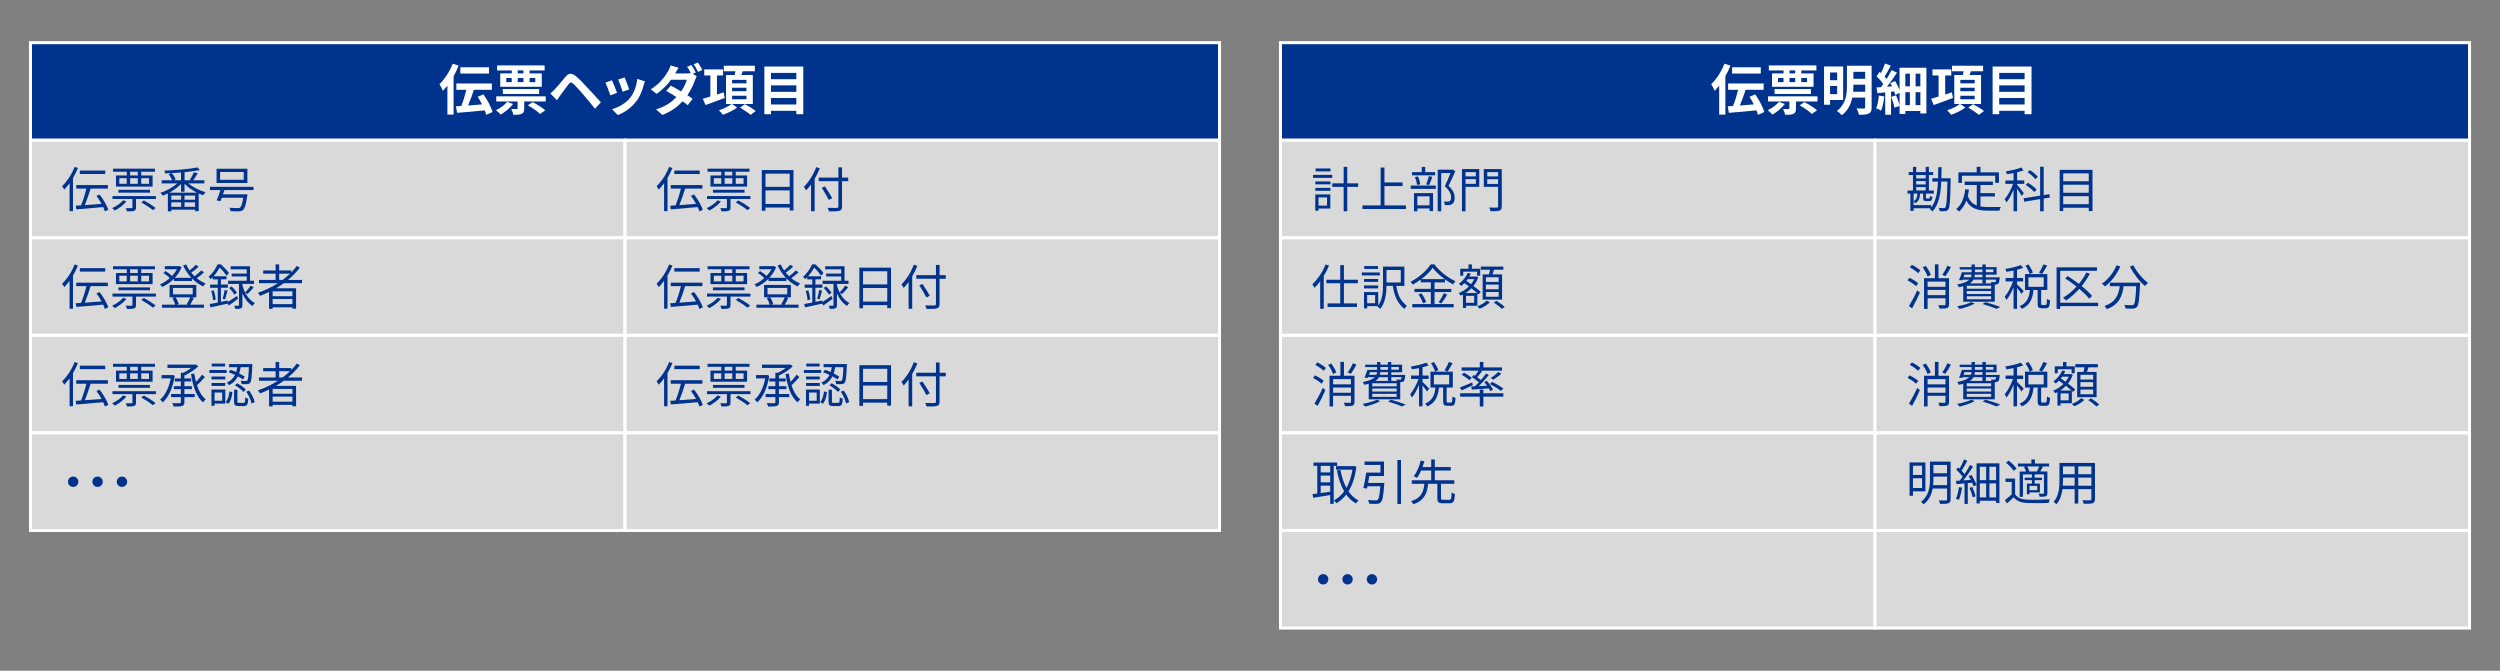
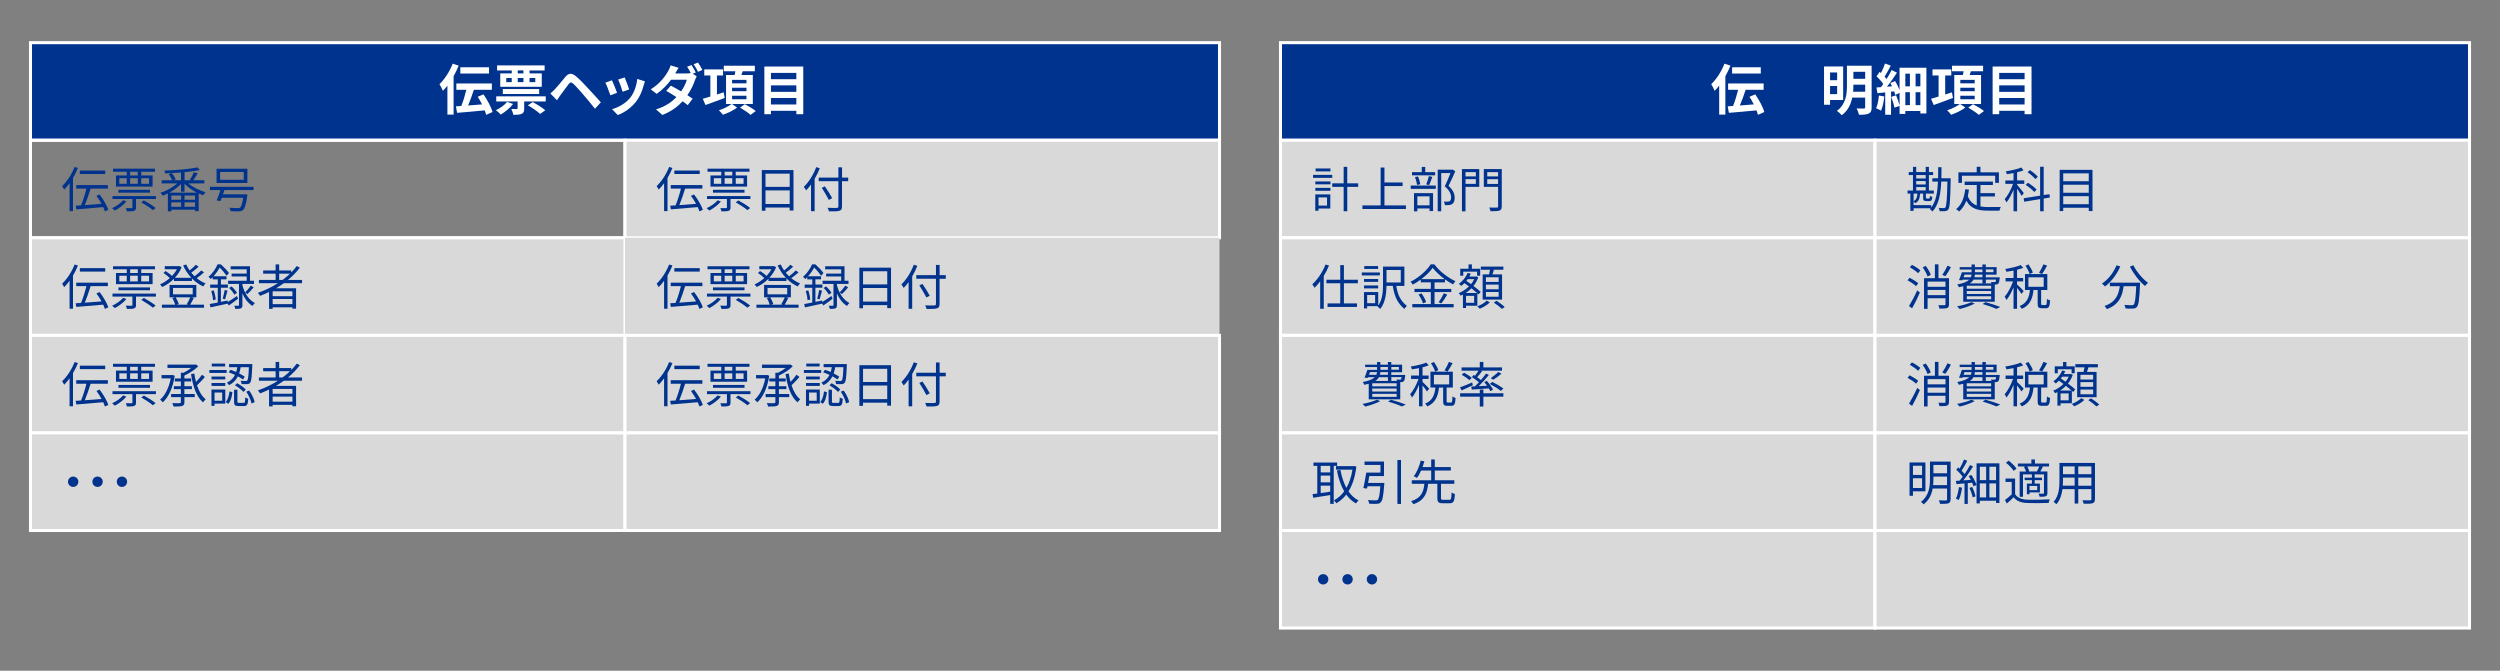
<svg xmlns="http://www.w3.org/2000/svg" id="_レイヤー_1" data-name="レイヤー 1" viewBox="0 0 820 220">
  <rect x="0" y="0" width="820" height="220" fill="#808080" stroke="none" />
  <defs>
    <style>
      .cls-1 {
        fill: #00338d;
      }

      .cls-2 {
        fill: #fff;
      }

      .cls-3 {
        fill: #d9d9d9;
      }
    </style>
  </defs>
  <g>
    <polygon class="cls-1" points="205 14 10 14 10 46 205 46 400 46 400 14 205 14" />
    <path class="cls-2" d="m400.5,46.5H9.5V13.5h391v33Zm-390-1h389V14.5H10.5v31Z" />
  </g>
  <g>
-     <rect class="cls-3" x="10" y="46" width="195" height="32" />
    <path class="cls-2" d="m205.5,78.5H9.5v-33h196v33Zm-195-1h194v-31H10.5v31Z" />
  </g>
  <g>
    <rect class="cls-3" x="205" y="46" width="195" height="32" />
    <path class="cls-2" d="m400.5,78.5h-196v-33h196v33Zm-195-1h194v-31h-194v31Z" />
  </g>
  <g>
    <rect class="cls-3" x="10" y="78" width="195" height="32" />
    <path class="cls-2" d="m205.5,110.5H9.5v-33h196v33Zm-195-1h194v-31H10.5v31Z" />
  </g>
  <g>
    <rect class="cls-3" x="205" y="78" width="195" height="32" />
-     <path class="cls-2" d="m400.5,110.5h-196v-33h196v33Zm-195-1h194v-31h-194v31Z" />
  </g>
  <g>
    <rect class="cls-3" x="10" y="110" width="195" height="32" />
    <path class="cls-2" d="m205.5,142.5H9.5v-33h196v33Zm-195-1h194v-31H10.5v31Z" />
  </g>
  <g>
    <rect class="cls-3" x="205" y="110" width="195" height="32" />
    <path class="cls-2" d="m400.5,142.5h-196v-33h196v33Zm-195-1h194v-31h-194v31Z" />
  </g>
  <g>
    <rect class="cls-3" x="10" y="142" width="195" height="32" />
    <path class="cls-2" d="m205.5,174.5H9.5v-33h196v33Zm-195-1h194v-31H10.5v31Z" />
  </g>
  <g>
    <rect class="cls-3" x="205" y="142" width="195" height="32" />
    <path class="cls-2" d="m400.5,174.5h-196v-33h196v33Zm-195-1h194v-31h-194v31Z" />
  </g>
  <g>
    <path class="cls-2" d="m150.45,21.53c-.47,1.15-1.03,2.34-1.67,3.47v12.6h-2.03v-9.5c-.49.63-.99,1.19-1.49,1.69-.2-.5-.76-1.67-1.12-2.18,1.71-1.62,3.37-4.18,4.34-6.73l1.98.65Zm9,16.13c-.09-.43-.25-.94-.47-1.46-3.22.31-6.62.63-9.05.81l-.38-2.14c.52-.04,1.12-.07,1.75-.11.63-1.53,1.24-3.56,1.66-5.31h-3.28v-2.07h11.65v2.07h-5.9c-.56,1.73-1.24,3.62-1.89,5.15,1.46-.11,3.02-.23,4.57-.36-.43-.86-.92-1.73-1.42-2.5l1.89-.79c1.24,1.8,2.54,4.16,2.97,5.8l-2.09.92Zm.95-13.54h-9.41v-2.05h9.41v2.05Z" />
    <path class="cls-2" d="m168.29,34.11c-1.03,1.33-2.65,2.66-4.05,3.47-.36-.4-1.12-1.12-1.58-1.44,1.39-.63,2.82-1.66,3.67-2.72l1.96.68Zm10.71-2.5v1.67h-7.06v2.32c0,.95-.16,1.46-.85,1.74-.67.31-1.55.32-2.72.32-.09-.59-.4-1.37-.67-1.91.72.04,1.51.04,1.76.02.23,0,.31-.05.31-.25v-2.25h-7v-1.67h16.22Zm-11.14-8.5h-4.82v-1.67h15.6v1.67h-4.95v.97h4.01v4.39h-13.62v-4.39h3.78v-.97Zm-2.94,7.72v-1.62h11.92v1.62h-11.92Zm1.13-3.89h1.8v-1.35h-1.8v1.35Zm5.64-3.84h-1.87v.97h1.87v-.97Zm-1.87,3.84h1.87v-1.35h-1.87v1.35Zm4.88,6.53c1.39.72,3.2,1.87,4.16,2.7l-1.71,1.21c-.81-.83-2.59-2.03-4.01-2.84l1.57-1.06Zm-1.01-7.88v1.35h1.89v-1.35h-1.89Z" />
    <path class="cls-2" d="m180.51,30.65c.54-.43.94-.83,1.48-1.37.81-.83,2.23-2.59,3.46-4.07,1.08-1.26,2.05-1.39,3.53-.14,1.21,1.01,2.56,2.45,3.67,3.65,1.21,1.3,3.13,3.35,4.43,4.84l-1.93,2.11c-1.15-1.49-2.79-3.42-3.85-4.66-1.12-1.31-2.63-3.01-3.29-3.56-.63-.54-.95-.54-1.46.11-.72.9-1.98,2.68-2.72,3.65l-1.15,1.67-2.16-2.23Z" />
    <path class="cls-2" d="m202.4,30.44l-2.2.83c-.31-.97-1.21-3.37-1.64-4.16l2.16-.77c.45.92,1.31,3.1,1.67,4.1Zm9.14-3.74c-.22.58-.32.95-.43,1.31-.47,1.82-1.22,3.69-2.45,5.27-1.67,2.16-3.92,3.67-6.03,4.46l-1.89-1.93c1.98-.52,4.48-1.89,5.98-3.76,1.22-1.53,2.09-3.92,2.29-6.17l2.54.81Zm-5.17,2.63l-2.16.76c-.22-.88-1.01-3.06-1.46-4l2.14-.7c.34.77,1.22,3.11,1.48,3.94Z" />
    <path class="cls-2" d="m227.22,24.21l1.31.81c-.2.36-.43.85-.59,1.3-.45,1.39-1.3,3.2-2.48,4.91.67.43,1.28.83,1.73,1.15l-1.62,2.12c-.43-.38-1.03-.81-1.67-1.28-1.62,1.75-3.73,3.37-6.64,4.48l-2.09-1.82c3.19-.97,5.22-2.5,6.7-4.03-1.21-.79-2.43-1.53-3.35-2.05l1.51-1.71c.95.49,2.18,1.17,3.38,1.89.88-1.28,1.6-2.75,1.87-3.83h-5.17c-1.26,1.67-2.93,3.4-4.73,4.64l-1.94-1.49c3.15-1.94,4.82-4.43,5.72-5.98.27-.43.65-1.28.81-1.89l2.61.81c-.43.63-.88,1.44-1.1,1.84l-.02.02h3.69c.49,0,1.01-.05,1.42-.16-.34-.67-.79-1.48-1.19-2.05l1.42-.58c.45.65,1.08,1.8,1.42,2.47l-1.01.43Zm1.71-3.71c.47.67,1.13,1.8,1.46,2.45l-1.44.61c-.36-.76-.94-1.8-1.44-2.48l1.42-.58Z" />
    <path class="cls-2" d="m237.72,32.13c-2.18.83-4.52,1.67-6.32,2.32l-.88-2.05c.68-.2,1.55-.45,2.48-.74v-6.91h-2v-1.98h6.16v1.98h-2v6.25l2.21-.72.34,1.85Zm2.38,1.98l1.66,1.17c-1.19.92-3.08,1.85-4.66,2.36-.29-.41-.86-1.06-1.3-1.46,1.46-.45,3.24-1.33,4.16-2.07h-1.82v-9.5h2.83c.09-.41.16-.85.23-1.24h-3.8v-1.8h10.19v1.8h-3.98c-.14.43-.31.85-.45,1.24h3.76v9.5h-6.82Zm.02-6.78h4.72v-1.14h-4.72v1.14Zm0,2.59h4.72v-1.15h-4.72v1.15Zm0,2.63h4.72v-1.15h-4.72v1.15Zm4.19,1.62c1.13.61,2.75,1.57,3.58,2.25l-1.69,1.26c-.74-.67-2.3-1.69-3.47-2.38l1.58-1.13Z" />
    <path class="cls-2" d="m263.47,21.82v15.64h-2.27v-1.12h-8.33v1.12h-2.16v-15.64h12.76Zm-10.6,2.09v2.07h8.33v-2.07h-8.33Zm0,4.09v2.13h8.33v-2.13h-8.33Zm8.33,6.27v-2.13h-8.33v2.13h8.33Z" />
  </g>
  <g>
    <path class="cls-1" d="m25.57,55.08c-.45,1.12-1.01,2.26-1.63,3.3v10.88h-1.12v-9.17c-.58.8-1.17,1.5-1.78,2.11-.11-.26-.46-.9-.67-1.15,1.62-1.52,3.17-3.89,4.1-6.3l1.1.34Zm8.83,14.24c-.13-.42-.32-.88-.56-1.39-3.17.29-6.5.56-8.8.74l-.22-1.2c.53-.03,1.12-.06,1.76-.11.64-1.5,1.34-3.73,1.76-5.5h-3.34v-1.15h10.38v1.15h-5.66c-.54,1.76-1.25,3.87-1.9,5.42,1.68-.11,3.6-.26,5.49-.42-.5-.9-1.09-1.82-1.68-2.62l1.02-.46c1.22,1.55,2.43,3.65,2.88,5.02l-1.12.53Zm.11-12.24h-8.32v-1.14h8.32v1.14Z" />
    <path class="cls-1" d="m41.46,66.07c-.94,1.17-2.47,2.29-3.79,2.99-.19-.21-.64-.61-.9-.78,1.34-.61,2.77-1.57,3.6-2.59l1.09.38Zm9.68-1.76v.97h-6.53v2.77c0,.62-.13.91-.61,1.09-.46.18-1.22.19-2.37.19-.05-.34-.22-.77-.38-1.07.9.03,1.65.03,1.89.02s.29-.08.29-.26v-2.74h-6.53v-.97h14.24Zm-9.57-7.99h-4.5v-.99h13.76v.99h-4.51v1.23h3.73v3.65h-12.01v-3.65h3.54v-1.23Zm-2.72,6.88v-.94h10.35v.94h-10.35Zm.29-2.91h2.43v-1.84h-2.43v1.84Zm6.05-3.97h-2.51v1.23h2.51v-1.23Zm-2.51,3.97h2.51v-1.84h-2.51v1.84Zm3.65-1.84v1.84h2.56v-1.84h-2.56Zm.85,7.28c1.3.69,2.99,1.76,3.87,2.5l-.91.69c-.81-.72-2.5-1.81-3.81-2.56l.85-.62Z" />
    <path class="cls-1" d="m61.81,60.15c1.44,1.25,3.65,2.35,5.63,2.9-.29.24-.62.69-.8,1.01-.48-.16-.98-.35-1.47-.57v5.77h-1.18v-.48h-7.79v.54h-1.14v-5.87c-.58.29-1.15.53-1.7.73-.14-.29-.48-.7-.75-.94,1.9-.59,4.08-1.78,5.52-3.09h-5.1v-1.02h3.46c-.24-.59-.69-1.38-1.14-1.97l.96-.38c-.74.05-1.46.08-2.14.1-.03-.26-.13-.67-.26-.91,3.79-.14,8.35-.53,10.85-1.06l.8.88c-1.38.29-3.14.51-5.02.69v2.66h2.19l-.46-.18c.46-.66,1.02-1.73,1.31-2.46l1.28.35c-.48.8-1.02,1.66-1.47,2.29h3.63v1.02h-5.2Zm2.77,3.04c-1.52-.77-2.99-1.79-4.05-2.91v2.61h-1.15v-2.55c-1.02,1.07-2.42,2.06-3.84,2.85h9.04Zm-5.17.94h-3.22v1.38h3.22v-1.38Zm-3.22,3.7h3.22v-1.47h-3.22v1.47Zm3.18-11.25c-.99.08-2.02.14-3.01.19.53.64,1.04,1.5,1.25,2.11l-.59.24h2.35v-2.54Zm4.61,7.55h-3.46v1.38h3.46v-1.38Zm0,3.7v-1.47h-3.46v1.47h3.46Z" />
    <path class="cls-1" d="m73.6,62.34c-.16.46-.32.95-.48,1.41h8.03s-.03.38-.06.56c-.4,2.78-.78,4.03-1.39,4.56-.37.34-.75.42-1.36.45-.53.02-1.6,0-2.72-.06-.02-.34-.16-.81-.4-1.12,1.14.1,2.29.11,2.74.11.37,0,.58-.02.77-.14.42-.34.74-1.28,1.06-3.25h-7.04c-.16.4-.3.78-.43,1.1l-1.26-.22c.38-.88.86-2.21,1.25-3.39h-3.46v-1.07h14.3v1.07h-9.54Zm7.54-2.32h-10.11v-4.67h10.11v4.67Zm-1.2-3.6h-7.74v2.55h7.74v-2.55Z" />
    <path class="cls-1" d="m25.57,87.08c-.45,1.12-1.01,2.26-1.63,3.3v10.88h-1.12v-9.17c-.58.8-1.17,1.5-1.78,2.11-.11-.26-.46-.9-.67-1.15,1.62-1.52,3.17-3.89,4.1-6.3l1.1.34Zm8.83,14.24c-.13-.42-.32-.88-.56-1.39-3.17.29-6.5.56-8.8.74l-.22-1.2c.53-.03,1.12-.06,1.76-.11.64-1.5,1.34-3.73,1.76-5.5h-3.34v-1.15h10.38v1.15h-5.66c-.54,1.76-1.25,3.87-1.9,5.42,1.68-.11,3.6-.26,5.49-.42-.5-.9-1.09-1.82-1.68-2.62l1.02-.46c1.22,1.55,2.43,3.65,2.88,5.02l-1.12.53Zm.11-12.24h-8.32v-1.14h8.32v1.14Z" />
    <path class="cls-1" d="m41.46,98.07c-.94,1.17-2.47,2.29-3.79,2.99-.19-.21-.64-.61-.9-.78,1.34-.61,2.77-1.57,3.6-2.59l1.09.38Zm9.68-1.76v.97h-6.53v2.77c0,.62-.13.91-.61,1.09-.46.18-1.22.19-2.37.19-.05-.34-.22-.77-.38-1.07.9.03,1.65.03,1.89.02s.29-.08.29-.26v-2.74h-6.53v-.97h14.24Zm-9.57-7.99h-4.5v-.99h13.76v.99h-4.51v1.23h3.73v3.65h-12.01v-3.65h3.54v-1.23Zm-2.72,6.88v-.94h10.35v.94h-10.35Zm.29-2.91h2.43v-1.84h-2.43v1.84Zm6.05-3.97h-2.51v1.23h2.51v-1.23Zm-2.51,3.97h2.51v-1.84h-2.51v1.84Zm3.65-1.84v1.84h2.56v-1.84h-2.56Zm.85,7.28c1.3.69,2.99,1.76,3.87,2.5l-.91.69c-.81-.72-2.5-1.81-3.81-2.56l.85-.62Z" />
    <path class="cls-1" d="m66.91,89.34c-.7.66-1.6,1.36-2.38,1.9.9.72,1.89,1.33,2.91,1.73-.27.24-.61.67-.78.98-1.36-.61-2.62-1.52-3.71-2.64v.85h-5.89v-.72c-1.17,1.17-2.53,2.1-3.86,2.7-.16-.24-.48-.65-.72-.86,1.09-.45,2.22-1.19,3.22-2.08-.5-.51-1.34-1.18-2.08-1.65l.66-.66c.75.45,1.63,1.09,2.13,1.63.64-.67,1.2-1.42,1.62-2.21h-3.97v-1.01h4.54l.22-.05.75.4c-.51,1.31-1.3,2.48-2.22,3.47h5.42c-1.1-1.18-2.03-2.56-2.7-4.06l1.01-.32c.3.67.67,1.34,1.12,1.97.72-.58,1.54-1.31,2.06-1.87l.9.64c-.74.69-1.65,1.41-2.42,1.95.34.42.7.82,1.09,1.18.78-.58,1.66-1.33,2.19-1.9l.9.62Zm-3.34,8.4c-.38.78-.82,1.6-1.2,2.19h4.56v1.01h-13.82v-1.01h4.35c-.16-.62-.54-1.5-.93-2.16l.9-.24h-1.81v-4.08h8.78v4.08h-1.62l.78.21Zm-6.82-1.2h6.46v-2.1h-6.46v2.1Zm.88.99c.43.69.83,1.57,1.01,2.18l-.74.22h3.86l-.51-.14c.4-.61.86-1.57,1.15-2.26h-4.77Z" />
    <path class="cls-1" d="m78.08,97.99c-1.01.78-2.1,1.58-3.04,2.22l-.35-.62c-2.02.45-4.09.88-5.66,1.23l-.24-1.1c.74-.11,1.65-.29,2.64-.48v-4.85h-2.5v-1.04h2.5v-1.7h-1.65v-.72c-.21.21-.43.42-.66.62-.18-.24-.53-.61-.74-.75,1.44-1.22,2.46-2.83,2.99-4.1h1.07c.95.85,2.11,2.05,2.66,2.86l-.78.88c-.48-.72-1.41-1.86-2.26-2.66-.48.86-1.14,1.87-2.02,2.83h4.26v1.02h-1.84v1.7h2.29v1.04h-2.29v4.64l2.21-.45.05.5c.82-.5,1.92-1.25,3.01-1.98l.35.9Zm-7.97-2.75c.34.96.59,2.19.64,3.01l-.88.22c-.03-.83-.27-2.06-.58-3.02l.82-.21Zm2.93,2.74c.22-.77.53-2.03.66-2.88l.93.24c-.26.98-.56,2.11-.8,2.85l-.78-.21Zm6.46-4.5c.51,2.08,1.71,4.66,4.1,5.91-.24.19-.61.67-.78.96-1.6-.98-2.64-2.58-3.31-4.11v3.84c0,.56-.11.88-.5,1.05-.37.18-.98.18-1.84.18-.05-.29-.19-.73-.34-1.04.61.03,1.15.02,1.33.02s.22-.05.22-.24v-6.93h-3.57v-1.04h6.1v-1.39h-4.94v-.96h4.94v-1.38h-5.26v-1.01h6.35v4.74h1.31v1.04h-3.81v.37Zm-2.64,3.15c-.32-.61-1.04-1.54-1.71-2.18l.8-.51c.69.62,1.44,1.5,1.78,2.11l-.86.58Zm3.54-.7c.59-.59,1.41-1.57,1.86-2.26l.93.58c-.62.78-1.41,1.63-2.05,2.21l-.74-.53Z" />
    <path class="cls-1" d="m93.09,92.89c-.83.59-1.7,1.15-2.58,1.67h6.61v6.69h-1.22v-.45h-6.48v.51h-1.17v-5.54c-.96.46-1.95.9-2.93,1.27-.14-.26-.53-.74-.75-.98,2.32-.82,4.56-1.87,6.58-3.17h-6.22v-1.07h5.47v-2.05h-4.08v-1.05h4.08v-2h1.17v2h3.95v.65c.67-.67,1.28-1.38,1.82-2.11l1.01.54c-1.12,1.47-2.43,2.81-3.89,4.02h4.61v1.07h-5.98Zm2.82,2.67h-6.48v1.59h6.48v-1.59Zm0,4.19v-1.67h-6.48v1.67h6.48Zm-3.22-7.94c.86-.64,1.68-1.33,2.43-2.05h-3.55v2.05h1.12Z" />
    <path class="cls-1" d="m25.57,119.08c-.45,1.12-1.01,2.26-1.63,3.3v10.88h-1.12v-9.17c-.58.8-1.17,1.5-1.78,2.11-.11-.26-.46-.9-.67-1.15,1.62-1.52,3.17-3.89,4.1-6.3l1.1.34Zm8.83,14.24c-.13-.42-.32-.88-.56-1.39-3.17.29-6.5.56-8.8.74l-.22-1.2c.53-.03,1.12-.06,1.76-.11.64-1.5,1.34-3.73,1.76-5.5h-3.34v-1.15h10.38v1.15h-5.66c-.54,1.76-1.25,3.87-1.9,5.42,1.68-.11,3.6-.26,5.49-.42-.5-.9-1.09-1.82-1.68-2.62l1.02-.46c1.22,1.55,2.43,3.65,2.88,5.02l-1.12.53Zm.11-12.24h-8.32v-1.14h8.32v1.14Z" />
    <path class="cls-1" d="m41.46,130.07c-.94,1.17-2.47,2.29-3.79,2.99-.19-.21-.64-.61-.9-.78,1.34-.61,2.77-1.57,3.6-2.59l1.09.38Zm9.68-1.76v.97h-6.53v2.77c0,.62-.13.91-.61,1.09-.46.18-1.22.19-2.37.19-.05-.34-.22-.77-.38-1.07.9.03,1.65.03,1.89.02s.29-.08.29-.26v-2.74h-6.53v-.97h14.24Zm-9.57-7.99h-4.5v-.99h13.76v.99h-4.51v1.23h3.73v3.65h-12.01v-3.65h3.54v-1.23Zm-2.72,6.88v-.94h10.35v.94h-10.35Zm.29-2.91h2.43v-1.84h-2.43v1.84Zm6.05-3.97h-2.51v1.23h2.51v-1.23Zm-2.51,3.97h2.51v-1.84h-2.51v1.84Zm3.65-1.84v1.84h2.56v-1.84h-2.56Zm.85,7.28c1.3.69,2.99,1.76,3.87,2.5l-.91.69c-.81-.72-2.5-1.81-3.81-2.56l.85-.62Z" />
    <path class="cls-1" d="m57.31,123.26c-.61,4-2.08,7.07-3.92,8.7-.18-.26-.62-.69-.88-.86,1.62-1.39,2.9-3.89,3.49-6.99h-3.01v-1.09h3.38l.21-.05.74.29Zm3.18,5.98h3.38v1.01h-3.38v1.63c0,.74-.18,1.07-.72,1.26-.53.19-1.46.21-2.83.21-.06-.32-.27-.81-.45-1.13,1.1.05,2.14.03,2.43.02.3-.02.4-.1.4-.37v-1.62h-3.2v-1.01h3.2v-1.6h-2.3v-.97h2.3v-1.55h-1.98v-.99h1.98v-1.87h.88c.88-.43,1.79-1.01,2.51-1.57h-7.78v-1.09h9.02l.27-.06.82.59c-1.17,1.17-2.91,2.32-4.56,3.05v.95h2.22v.99h-2.22v1.55h2.46v.97h-2.46v1.6Zm6.72-5.58c-.77.9-1.76,1.94-2.59,2.72.66,1.97,1.58,3.61,2.86,4.59-.27.22-.69.67-.88,1.01-2.19-1.84-3.33-5.26-3.94-9.28l1.07-.18c.14.94.32,1.87.56,2.75.72-.75,1.49-1.66,1.97-2.37l.94.75Z" />
    <path class="cls-1" d="m74.34,122.33h-5.66v-.97h5.66v.97Zm-.43,10.06h-3.54v.74h-1.01v-5.36h4.54v4.62Zm-.02-7.94h-4.51v-.94h4.51v.94Zm-4.51,1.17h4.51v.96h-4.51v-.96Zm4.46-5.41h-4.38v-.96h4.38v.96Zm-3.47,8.53v2.69h2.51v-2.69h-2.51Zm3.65,3.14c.75-.8,1.1-2.19,1.26-3.5l.96.24c-.16,1.41-.51,2.95-1.36,3.82l-.86-.56Zm5.66-7.42c-.42-.3-1.01-.67-1.65-1.02-.59,1.17-1.49,2.19-2.91,2.9-.14-.24-.46-.64-.7-.83,1.33-.61,2.13-1.52,2.66-2.54-.7-.34-1.42-.64-2.08-.86l.59-.83c.59.19,1.23.46,1.87.73.16-.51.29-1.06.37-1.58h-2.69v-1.02h7.63s0,.35-.02.5c-.14,3.76-.3,5.15-.7,5.62-.24.32-.51.43-.94.46-.38.03-1.12.03-1.87-.02-.02-.34-.13-.77-.3-1.07.72.06,1.39.06,1.65.06.27.02.42-.02.51-.16.27-.29.42-1.41.54-4.37h-2.7c-.11.7-.27,1.39-.5,2.06.72.37,1.38.74,1.84,1.06l-.59.93Zm.22,7.68c.42,0,.5-.22.54-1.82.22.21.67.37.99.46-.11,1.92-.4,2.4-1.41,2.4h-1.78c-1.18,0-1.47-.32-1.47-1.5v-3.84h1.1v3.84c0,.4.06.46.53.46h1.49Zm-2.14-6.45c1.02.54,2.27,1.41,2.85,2.08l-.74.78c-.58-.66-1.78-1.58-2.8-2.16l.69-.7Zm3.97,2.4c.86,1.17,1.58,2.72,1.81,3.81l-1.04.43c-.21-1.07-.91-2.67-1.73-3.86l.96-.38Z" />
    <path class="cls-1" d="m93.09,124.89c-.83.59-1.7,1.15-2.58,1.67h6.61v6.69h-1.22v-.45h-6.48v.51h-1.17v-5.54c-.96.46-1.95.9-2.93,1.27-.14-.26-.53-.74-.75-.98,2.32-.82,4.56-1.87,6.58-3.17h-6.22v-1.07h5.47v-2.05h-4.08v-1.05h4.08v-2h1.17v2h3.95v.65c.67-.67,1.28-1.38,1.82-2.11l1.01.54c-1.12,1.47-2.43,2.81-3.89,4.02h4.61v1.07h-5.98Zm2.82,2.67h-6.48v1.59h6.48v-1.59Zm0,4.19v-1.67h-6.48v1.67h6.48Zm-3.22-7.94c.86-.64,1.68-1.33,2.43-2.05h-3.55v2.05h1.12Z" />
    <path class="cls-1" d="m24,156.31c.94,0,1.7.75,1.7,1.7s-.75,1.7-1.7,1.7-1.7-.75-1.7-1.7.75-1.7,1.7-1.7Z" />
    <path class="cls-1" d="m32,156.31c.94,0,1.7.75,1.7,1.7s-.75,1.7-1.7,1.7-1.7-.75-1.7-1.7.75-1.7,1.7-1.7Z" />
    <path class="cls-1" d="m40,156.31c.94,0,1.7.75,1.7,1.7s-.75,1.7-1.7,1.7-1.7-.75-1.7-1.7.75-1.7,1.7-1.7Z" />
  </g>
  <g>
    <path class="cls-1" d="m220.57,55.08c-.45,1.12-1.01,2.26-1.63,3.3v10.88h-1.12v-9.17c-.58.8-1.17,1.5-1.78,2.11-.11-.26-.46-.9-.67-1.15,1.62-1.52,3.17-3.89,4.1-6.3l1.1.34Zm8.83,14.24c-.13-.42-.32-.88-.56-1.39-3.17.29-6.5.56-8.8.74l-.22-1.2c.53-.03,1.12-.06,1.76-.11.64-1.5,1.34-3.73,1.76-5.5h-3.34v-1.15h10.38v1.15h-5.66c-.54,1.76-1.25,3.87-1.9,5.42,1.68-.11,3.6-.26,5.49-.42-.5-.9-1.09-1.82-1.68-2.62l1.02-.46c1.22,1.55,2.43,3.65,2.88,5.02l-1.12.53Zm.11-12.24h-8.32v-1.14h8.32v1.14Z" />
    <path class="cls-1" d="m236.46,66.07c-.94,1.17-2.47,2.29-3.79,2.99-.19-.21-.64-.61-.9-.78,1.34-.61,2.77-1.57,3.6-2.59l1.09.38Zm9.68-1.76v.97h-6.53v2.77c0,.62-.13.91-.61,1.09-.46.18-1.22.19-2.37.19-.05-.34-.22-.77-.38-1.07.9.03,1.65.03,1.89.02s.29-.08.29-.26v-2.74h-6.53v-.97h14.24Zm-9.57-7.99h-4.5v-.99h13.76v.99h-4.51v1.23h3.73v3.65h-12.01v-3.65h3.54v-1.23Zm-2.72,6.88v-.94h10.35v.94h-10.35Zm.29-2.91h2.43v-1.84h-2.43v1.84Zm6.05-3.97h-2.51v1.23h2.51v-1.23Zm-2.51,3.97h2.51v-1.84h-2.51v1.84Zm3.65-1.84v1.84h2.56v-1.84h-2.56Zm.85,7.28c1.3.69,2.99,1.76,3.87,2.5l-.91.69c-.81-.72-2.5-1.81-3.81-2.56l.85-.62Z" />
    <path class="cls-1" d="m260.26,55.8v13.26h-1.25v-.98h-7.94v1.04h-1.2v-13.33h10.38Zm-9.18,1.17v4.32h7.94v-4.32h-7.94Zm7.94,9.95v-4.46h-7.94v4.46h7.94Z" />
    <path class="cls-1" d="m268.9,55.18c-.48,1.2-1.04,2.38-1.7,3.49v10.61h-1.18v-8.77c-.51.72-1.07,1.38-1.62,1.94-.14-.27-.51-.9-.74-1.17,1.63-1.55,3.15-3.98,4.06-6.46l1.17.37Zm9.3,4.26h-2.02v8.26c0,.9-.26,1.26-.85,1.44-.62.19-1.7.21-3.42.19-.06-.3-.29-.85-.46-1.17,1.34.05,2.66.05,3.04.03.35-.03.5-.13.5-.5v-8.26h-6.45v-1.18h6.45v-3.36h1.2v3.36h2.02v1.18Zm-6.34,6.14c-.48-.99-1.5-2.7-2.32-3.98l1.02-.48c.83,1.23,1.89,2.9,2.4,3.87l-1.1.59Z" />
    <path class="cls-1" d="m220.57,87.08c-.45,1.12-1.01,2.26-1.63,3.3v10.88h-1.12v-9.17c-.58.8-1.17,1.5-1.78,2.11-.11-.26-.46-.9-.67-1.15,1.62-1.52,3.17-3.89,4.1-6.3l1.1.34Zm8.83,14.24c-.13-.42-.32-.88-.56-1.39-3.17.29-6.5.56-8.8.74l-.22-1.2c.53-.03,1.12-.06,1.76-.11.64-1.5,1.34-3.73,1.76-5.5h-3.34v-1.15h10.38v1.15h-5.66c-.54,1.76-1.25,3.87-1.9,5.42,1.68-.11,3.6-.26,5.49-.42-.5-.9-1.09-1.82-1.68-2.62l1.02-.46c1.22,1.55,2.43,3.65,2.88,5.02l-1.12.53Zm.11-12.24h-8.32v-1.14h8.32v1.14Z" />
    <path class="cls-1" d="m236.46,98.07c-.94,1.17-2.47,2.29-3.79,2.99-.19-.21-.64-.61-.9-.78,1.34-.61,2.77-1.57,3.6-2.59l1.09.38Zm9.68-1.76v.97h-6.53v2.77c0,.62-.13.91-.61,1.09-.46.18-1.22.19-2.37.19-.05-.34-.22-.77-.38-1.07.9.03,1.65.03,1.89.02s.29-.08.29-.26v-2.74h-6.53v-.97h14.24Zm-9.57-7.99h-4.5v-.99h13.76v.99h-4.51v1.23h3.73v3.65h-12.01v-3.65h3.54v-1.23Zm-2.72,6.88v-.94h10.35v.94h-10.35Zm.29-2.91h2.43v-1.84h-2.43v1.84Zm6.05-3.97h-2.51v1.23h2.51v-1.23Zm-2.51,3.97h2.51v-1.84h-2.51v1.84Zm3.65-1.84v1.84h2.56v-1.84h-2.56Zm.85,7.28c1.3.69,2.99,1.76,3.87,2.5l-.91.69c-.81-.72-2.5-1.81-3.81-2.56l.85-.62Z" />
    <path class="cls-1" d="m261.91,89.34c-.7.66-1.6,1.36-2.38,1.9.9.72,1.89,1.33,2.91,1.73-.27.24-.61.67-.78.98-1.36-.61-2.62-1.52-3.71-2.64v.85h-5.89v-.72c-1.17,1.17-2.53,2.1-3.86,2.7-.16-.24-.48-.65-.72-.86,1.09-.45,2.22-1.19,3.22-2.08-.5-.51-1.34-1.18-2.08-1.65l.66-.66c.75.45,1.63,1.09,2.13,1.63.64-.67,1.2-1.42,1.62-2.21h-3.97v-1.01h4.54l.22-.05.75.4c-.51,1.31-1.3,2.48-2.22,3.47h5.42c-1.1-1.18-2.03-2.56-2.7-4.06l1.01-.32c.3.67.67,1.34,1.12,1.97.72-.58,1.54-1.31,2.06-1.87l.9.64c-.74.69-1.65,1.41-2.42,1.95.34.42.7.82,1.09,1.18.78-.58,1.66-1.33,2.19-1.9l.9.62Zm-3.34,8.4c-.38.78-.82,1.6-1.2,2.19h4.56v1.01h-13.82v-1.01h4.35c-.16-.62-.54-1.5-.93-2.16l.9-.24h-1.81v-4.08h8.78v4.08h-1.62l.78.21Zm-6.82-1.2h6.46v-2.1h-6.46v2.1Zm.88.99c.43.69.83,1.57,1.01,2.18l-.74.22h3.86l-.51-.14c.4-.61.86-1.57,1.15-2.26h-4.77Z" />
    <path class="cls-1" d="m273.08,97.99c-1.01.78-2.1,1.58-3.04,2.22l-.35-.62c-2.02.45-4.09.88-5.66,1.23l-.24-1.1c.74-.11,1.65-.29,2.64-.48v-4.85h-2.5v-1.04h2.5v-1.7h-1.65v-.72c-.21.21-.43.42-.66.62-.18-.24-.53-.61-.74-.75,1.44-1.22,2.46-2.83,2.99-4.1h1.07c.95.85,2.11,2.05,2.66,2.86l-.78.88c-.48-.72-1.41-1.86-2.26-2.66-.48.86-1.14,1.87-2.02,2.83h4.26v1.02h-1.84v1.7h2.29v1.04h-2.29v4.64l2.21-.45.05.5c.82-.5,1.92-1.25,3.01-1.98l.35.9Zm-7.97-2.75c.34.96.59,2.19.64,3.01l-.88.22c-.03-.83-.27-2.06-.58-3.02l.82-.21Zm2.93,2.74c.22-.77.53-2.03.66-2.88l.93.24c-.26.98-.56,2.11-.8,2.85l-.78-.21Zm6.46-4.5c.51,2.08,1.71,4.66,4.1,5.91-.24.19-.61.67-.78.96-1.6-.98-2.64-2.58-3.31-4.11v3.84c0,.56-.11.88-.5,1.05-.37.18-.98.18-1.84.18-.05-.29-.19-.73-.34-1.04.61.03,1.15.02,1.33.02s.22-.05.22-.24v-6.93h-3.57v-1.04h6.1v-1.39h-4.94v-.96h4.94v-1.38h-5.26v-1.01h6.35v4.74h1.31v1.04h-3.81v.37Zm-2.64,3.15c-.32-.61-1.04-1.54-1.71-2.18l.8-.51c.69.62,1.44,1.5,1.78,2.11l-.86.58Zm3.54-.7c.59-.59,1.41-1.57,1.86-2.26l.93.58c-.62.78-1.41,1.63-2.05,2.21l-.74-.53Z" />
    <path class="cls-1" d="m292.26,87.8v13.26h-1.25v-.98h-7.94v1.04h-1.2v-13.33h10.38Zm-9.18,1.17v4.32h7.94v-4.32h-7.94Zm7.94,9.95v-4.46h-7.94v4.46h7.94Z" />
    <path class="cls-1" d="m300.9,87.18c-.48,1.2-1.04,2.38-1.7,3.49v10.61h-1.18v-8.77c-.51.72-1.07,1.38-1.62,1.94-.14-.27-.51-.9-.74-1.17,1.63-1.55,3.15-3.98,4.06-6.46l1.17.37Zm9.3,4.26h-2.02v8.26c0,.9-.26,1.26-.85,1.44-.62.19-1.7.21-3.42.19-.06-.3-.29-.85-.46-1.17,1.34.05,2.66.05,3.04.03.35-.03.5-.13.5-.5v-8.26h-6.45v-1.18h6.45v-3.36h1.2v3.36h2.02v1.18Zm-6.34,6.14c-.48-.99-1.5-2.7-2.32-3.98l1.02-.48c.83,1.23,1.89,2.9,2.4,3.87l-1.1.59Z" />
    <path class="cls-1" d="m220.57,119.08c-.45,1.12-1.01,2.26-1.63,3.3v10.88h-1.12v-9.17c-.58.8-1.17,1.5-1.78,2.11-.11-.26-.46-.9-.67-1.15,1.62-1.52,3.17-3.89,4.1-6.3l1.1.34Zm8.83,14.24c-.13-.42-.32-.88-.56-1.39-3.17.29-6.5.56-8.8.74l-.22-1.2c.53-.03,1.12-.06,1.76-.11.64-1.5,1.34-3.73,1.76-5.5h-3.34v-1.15h10.38v1.15h-5.66c-.54,1.76-1.25,3.87-1.9,5.42,1.68-.11,3.6-.26,5.49-.42-.5-.9-1.09-1.82-1.68-2.62l1.02-.46c1.22,1.55,2.43,3.65,2.88,5.02l-1.12.53Zm.11-12.24h-8.32v-1.14h8.32v1.14Z" />
    <path class="cls-1" d="m236.46,130.07c-.94,1.17-2.47,2.29-3.79,2.99-.19-.21-.64-.61-.9-.78,1.34-.61,2.77-1.57,3.6-2.59l1.09.38Zm9.68-1.76v.97h-6.53v2.77c0,.62-.13.91-.61,1.09-.46.18-1.22.19-2.37.19-.05-.34-.22-.77-.38-1.07.9.03,1.65.03,1.89.02s.29-.08.29-.26v-2.74h-6.53v-.97h14.24Zm-9.57-7.99h-4.5v-.99h13.76v.99h-4.51v1.23h3.73v3.65h-12.01v-3.65h3.54v-1.23Zm-2.72,6.88v-.94h10.35v.94h-10.35Zm.29-2.91h2.43v-1.84h-2.43v1.84Zm6.05-3.97h-2.51v1.23h2.51v-1.23Zm-2.51,3.97h2.51v-1.84h-2.51v1.84Zm3.65-1.84v1.84h2.56v-1.84h-2.56Zm.85,7.28c1.3.69,2.99,1.76,3.87,2.5l-.91.69c-.81-.72-2.5-1.81-3.81-2.56l.85-.62Z" />
    <path class="cls-1" d="m252.31,123.26c-.61,4-2.08,7.07-3.92,8.7-.18-.26-.62-.69-.88-.86,1.62-1.39,2.9-3.89,3.49-6.99h-3.01v-1.09h3.38l.21-.05.74.29Zm3.18,5.98h3.38v1.01h-3.38v1.63c0,.74-.18,1.07-.72,1.26-.53.19-1.46.21-2.83.21-.06-.32-.27-.81-.45-1.13,1.1.05,2.14.03,2.43.02.3-.02.4-.1.4-.37v-1.62h-3.2v-1.01h3.2v-1.6h-2.3v-.97h2.3v-1.55h-1.98v-.99h1.98v-1.87h.88c.88-.43,1.79-1.01,2.51-1.57h-7.78v-1.09h9.02l.27-.06.82.59c-1.17,1.17-2.91,2.32-4.56,3.05v.95h2.22v.99h-2.22v1.55h2.46v.97h-2.46v1.6Zm6.72-5.58c-.77.9-1.76,1.94-2.59,2.72.66,1.97,1.58,3.61,2.86,4.59-.27.22-.69.67-.88,1.01-2.19-1.84-3.33-5.26-3.94-9.28l1.07-.18c.14.94.32,1.87.56,2.75.72-.75,1.49-1.66,1.97-2.37l.94.75Z" />
    <path class="cls-1" d="m269.34,122.33h-5.66v-.97h5.66v.97Zm-.43,10.06h-3.54v.74h-1.01v-5.36h4.54v4.62Zm-.02-7.94h-4.51v-.94h4.51v.94Zm-4.51,1.17h4.51v.96h-4.51v-.96Zm4.46-5.41h-4.38v-.96h4.38v.96Zm-3.47,8.53v2.69h2.51v-2.69h-2.51Zm3.65,3.14c.75-.8,1.1-2.19,1.26-3.5l.96.24c-.16,1.41-.51,2.95-1.36,3.82l-.86-.56Zm5.66-7.42c-.42-.3-1.01-.67-1.65-1.02-.59,1.17-1.49,2.19-2.91,2.9-.14-.24-.46-.64-.7-.83,1.33-.61,2.13-1.52,2.66-2.54-.7-.34-1.42-.64-2.08-.86l.59-.83c.59.19,1.23.46,1.87.73.16-.51.29-1.06.37-1.58h-2.69v-1.02h7.63s0,.35-.02.5c-.14,3.76-.3,5.15-.7,5.62-.24.32-.51.43-.94.46-.38.03-1.12.03-1.87-.02-.02-.34-.13-.77-.3-1.07.72.06,1.39.06,1.65.06.27.02.42-.02.51-.16.27-.29.42-1.41.54-4.37h-2.7c-.11.7-.27,1.39-.5,2.06.72.37,1.38.74,1.84,1.06l-.59.93Zm.22,7.68c.42,0,.5-.22.54-1.82.22.21.67.37.99.46-.11,1.92-.4,2.4-1.41,2.4h-1.78c-1.18,0-1.47-.32-1.47-1.5v-3.84h1.1v3.84c0,.4.06.46.53.46h1.49Zm-2.14-6.45c1.02.54,2.27,1.41,2.85,2.08l-.74.78c-.58-.66-1.78-1.58-2.8-2.16l.69-.7Zm3.97,2.4c.86,1.17,1.58,2.72,1.81,3.81l-1.04.43c-.21-1.07-.91-2.67-1.73-3.86l.96-.38Z" />
    <path class="cls-1" d="m292.26,119.8v13.26h-1.25v-.98h-7.94v1.04h-1.2v-13.33h10.38Zm-9.18,1.17v4.32h7.94v-4.32h-7.94Zm7.94,9.95v-4.46h-7.94v4.46h7.94Z" />
    <path class="cls-1" d="m300.9,119.18c-.48,1.2-1.04,2.38-1.7,3.49v10.61h-1.18v-8.77c-.51.72-1.07,1.38-1.62,1.94-.14-.27-.51-.9-.74-1.17,1.63-1.55,3.15-3.98,4.06-6.46l1.17.37Zm9.3,4.26h-2.02v8.26c0,.9-.26,1.26-.85,1.44-.62.19-1.7.21-3.42.19-.06-.3-.29-.85-.46-1.17,1.34.05,2.66.05,3.04.03.35-.03.5-.13.5-.5v-8.26h-6.45v-1.18h6.45v-3.36h1.2v3.36h2.02v1.18Zm-6.34,6.14c-.48-.99-1.5-2.7-2.32-3.98l1.02-.48c.83,1.23,1.89,2.9,2.4,3.87l-1.1.59Z" />
  </g>
  <g>
    <polygon class="cls-1" points="615 14 420 14 420 46 615 46 810 46 810 14 615 14" />
    <path class="cls-2" d="m810.5,46.5h-391V13.5h391v33Zm-390-1h389V14.5h-389v31Z" />
  </g>
  <g>
    <rect class="cls-3" x="420" y="46" width="195" height="32" />
    <path class="cls-2" d="m615.5,78.5h-196v-33h196v33Zm-195-1h194v-31h-194v31Z" />
  </g>
  <g>
    <rect class="cls-3" x="615" y="46" width="195" height="32" />
    <path class="cls-2" d="m810.5,78.5h-196v-33h196v33Zm-195-1h194v-31h-194v31Z" />
  </g>
  <g>
    <rect class="cls-3" x="420" y="78" width="195" height="32" />
    <path class="cls-2" d="m615.5,110.5h-196v-33h196v33Zm-195-1h194v-31h-194v31Z" />
  </g>
  <g>
    <rect class="cls-3" x="615" y="78" width="195" height="32" />
    <path class="cls-2" d="m810.5,110.5h-196v-33h196v33Zm-195-1h194v-31h-194v31Z" />
  </g>
  <g>
    <rect class="cls-3" x="420" y="110" width="195" height="32" />
    <path class="cls-2" d="m615.5,142.5h-196v-33h196v33Zm-195-1h194v-31h-194v31Z" />
  </g>
  <g>
    <rect class="cls-3" x="615" y="110" width="195" height="32" />
    <path class="cls-2" d="m810.5,142.5h-196v-33h196v33Zm-195-1h194v-31h-194v31Z" />
  </g>
  <g>
    <rect class="cls-3" x="420" y="142" width="195" height="32" />
    <path class="cls-2" d="m615.5,174.5h-196v-33h196v33Zm-195-1h194v-31h-194v31Z" />
  </g>
  <g>
    <rect class="cls-3" x="615" y="142" width="195" height="32" />
    <path class="cls-2" d="m810.5,174.5h-196v-33h196v33Zm-195-1h194v-31h-194v31Z" />
  </g>
  <g>
    <rect class="cls-3" x="420" y="174" width="195" height="32" />
    <path class="cls-2" d="m615.5,206.5h-196v-33h196v33Zm-195-1h194v-31h-194v31Z" />
  </g>
  <g>
    <rect class="cls-3" x="615" y="174" width="195" height="32" />
    <path class="cls-2" d="m810.5,206.5h-196v-33h196v33Zm-195-1h194v-31h-194v31Z" />
  </g>
  <g>
    <path class="cls-2" d="m567.59,21.53c-.47,1.15-1.03,2.34-1.67,3.47v12.6h-2.03v-9.5c-.49.63-.99,1.19-1.49,1.69-.2-.5-.76-1.67-1.12-2.18,1.71-1.62,3.37-4.18,4.34-6.73l1.98.65Zm9,16.13c-.09-.43-.25-.94-.47-1.46-3.22.31-6.62.63-9.05.81l-.38-2.14c.52-.04,1.12-.07,1.75-.11.63-1.53,1.24-3.56,1.66-5.31h-3.28v-2.07h11.65v2.07h-5.9c-.56,1.73-1.24,3.62-1.89,5.15,1.46-.11,3.02-.23,4.57-.36-.43-.86-.92-1.73-1.42-2.5l1.89-.79c1.24,1.8,2.54,4.16,2.97,5.8l-2.09.92Zm.95-13.54h-9.41v-2.05h9.41v2.05Z" />
-     <path class="cls-2" d="m585.43,34.11c-1.03,1.33-2.65,2.66-4.05,3.47-.36-.4-1.12-1.12-1.58-1.44,1.39-.63,2.82-1.66,3.67-2.72l1.96.68Zm10.71-2.5v1.67h-7.06v2.32c0,.95-.16,1.46-.85,1.74-.67.31-1.55.32-2.72.32-.09-.59-.4-1.37-.67-1.91.72.04,1.51.04,1.76.02.23,0,.31-.05.31-.25v-2.25h-7v-1.67h16.22Zm-11.14-8.5h-4.82v-1.67h15.6v1.67h-4.95v.97h4.01v4.39h-13.62v-4.39h3.78v-.97Zm-2.94,7.72v-1.62h11.92v1.62h-11.92Zm1.13-3.89h1.8v-1.35h-1.8v1.35Zm5.64-3.84h-1.87v.97h1.87v-.97Zm-1.87,3.84h1.87v-1.35h-1.87v1.35Zm4.88,6.53c1.39.72,3.2,1.87,4.16,2.7l-1.71,1.21c-.81-.83-2.59-2.03-4.01-2.84l1.57-1.06Zm-1.01-7.88v1.35h1.89v-1.35h-1.89Z" />
    <path class="cls-2" d="m600.26,32.81v1.55h-1.98v-12.55h6.28v11h-4.3Zm0-9.05v2.54h2.32v-2.54h-2.32Zm2.32,7.11v-2.66h-2.32v2.66h2.32Zm11.32,4.32c0,1.13-.23,1.71-.94,2.05-.72.34-1.75.4-3.24.4-.09-.59-.45-1.53-.76-2.07.97.05,2.07.04,2.38.02.32,0,.43-.11.43-.41v-3.17h-4.23c-.45,2.16-1.42,4.3-3.44,5.78-.32-.41-1.15-1.15-1.6-1.42,3.02-2.23,3.29-5.58,3.29-8.32v-6.48h8.1v13.63Zm-2.12-5.11v-2.31h-3.87v.27c0,.65-.02,1.33-.09,2.04h3.96Zm-3.87-6.54v2.31h3.87v-2.31h-3.87Z" />
    <path class="cls-2" d="m618.06,31.64c-.18,1.71-.56,3.51-1.08,4.66-.36-.25-1.17-.63-1.62-.79.5-1.04.77-2.66.92-4.18l1.78.31Zm13.8-9.45v15.03h-1.98v-.81h-4.93v.97h-1.89v-2.65l-1.69.58c-.14-.94-.63-2.41-1.06-3.53l1.6-.52c.47,1.04.9,2.36,1.15,3.31v-4.1l-1.42.67c-.07-.34-.2-.74-.34-1.17l-1.04.11v7.56h-1.91v-7.34c-.92.09-1.78.18-2.56.27l-.31-1.89c.43-.02.94-.05,1.46-.09.25-.32.52-.67.77-1.03-.52-.81-1.42-1.78-2.2-2.53l1.01-1.46c.14.13.29.25.43.4.5-1.01,1.03-2.2,1.33-3.13l1.89.68c-.63,1.24-1.39,2.63-2.02,3.62.23.27.47.54.65.77.63-1.01,1.22-2.05,1.66-2.93l1.75.85c-.95,1.48-2.16,3.19-3.28,4.61l1.67-.13c-.18-.36-.36-.74-.56-1.06l1.55-.68c.56.92,1.12,2.02,1.46,2.96v-7.32h8.8Zm-6.91,1.98v4.14h1.5v-4.14h-1.5Zm0,10.31h1.5v-4.23h-1.5v4.23Zm4.93-10.31h-1.57v4.14h1.57v-4.14Zm0,10.31v-4.23h-1.57v4.23h1.57Z" />
    <path class="cls-2" d="m640.58,32.13c-2.18.83-4.52,1.67-6.32,2.32l-.88-2.05c.68-.2,1.55-.45,2.48-.74v-6.91h-2v-1.98h6.16v1.98h-2v6.25l2.21-.72.34,1.85Zm2.38,1.98l1.66,1.17c-1.19.92-3.08,1.85-4.66,2.36-.29-.41-.86-1.06-1.3-1.46,1.46-.45,3.24-1.33,4.16-2.07h-1.82v-9.5h2.83c.09-.41.16-.85.23-1.24h-3.8v-1.8h10.19v1.8h-3.98c-.14.43-.31.85-.45,1.24h3.76v9.5h-6.82Zm.02-6.78h4.72v-1.14h-4.72v1.14Zm0,2.59h4.72v-1.15h-4.72v1.15Zm0,2.63h4.72v-1.15h-4.72v1.15Zm4.19,1.62c1.13.61,2.75,1.57,3.58,2.25l-1.69,1.26c-.74-.67-2.3-1.69-3.47-2.38l1.58-1.13Z" />
    <path class="cls-2" d="m666.34,21.82v15.64h-2.27v-1.12h-8.33v1.12h-2.16v-15.64h12.76Zm-10.6,2.09v2.07h8.33v-2.07h-8.33Zm0,4.09v2.13h8.33v-2.13h-8.33Zm8.33,6.27v-2.13h-8.33v2.13h8.33Z" />
  </g>
  <g>
    <path class="cls-1" d="m436.98,58.33h-6.3v-.97h6.3v.97Zm-.64,10.06h-3.87v.74h-1.06v-5.36h4.93v4.62Zm-4.91-8.88h4.96v.94h-4.96v-.94Zm0,2.11h4.96v.96h-4.96v-.96Zm4.96-5.41h-4.88v-.96h4.88v.96Zm-3.92,8.53v2.69h2.8v-2.69h-2.8Zm13.01-3.44h-3.58v8h-1.18v-8h-3.74v-1.17h3.74v-5.39h1.18v5.39h3.58v1.17Z" />
    <path class="cls-1" d="m461.14,67.37v1.18h-14.26v-1.18h5.97v-12.42h1.25v4.9h5.95v1.18h-5.95v6.34h7.04Z" />
    <path class="cls-1" d="m462.72,60.86h8.22v1.09h-8.22v-1.09Zm8-3.35h-7.58v-1.04h3.2v-1.71h1.14v1.71h3.25v1.04Zm-6.93,5.83h6.25v5.89h-1.15v-.85h-4v.94h-1.1v-5.98Zm1.02-2.67c-.08-.7-.37-1.78-.7-2.59l.99-.21c.37.78.66,1.87.74,2.56l-1.02.24Zm.08,3.73v2.95h4v-2.95h-4Zm2.9-3.92c.3-.74.7-1.92.9-2.72l1.12.27c-.34.93-.72,1.98-1.05,2.69l-.96-.24Zm9.55-4.32c-.65,1.5-1.47,3.34-2.22,4.8,1.6,1.47,2,2.74,2.01,3.87,0,.98-.22,1.71-.78,2.08-.29.19-.62.3-1.04.35-.4.05-.93.05-1.39.03-.02-.34-.13-.85-.34-1.18.5.05.93.05,1.26.03.24-.02.5-.06.69-.18.34-.21.43-.69.43-1.26,0-1.01-.45-2.19-2.07-3.58.66-1.34,1.36-3.07,1.86-4.35h-3.03v12.54h-1.15v-13.66h4.7l.19-.05.86.56Z" />
    <path class="cls-1" d="m485.2,61.29h-4.51v8.02h-1.17v-13.85h5.68v5.84Zm-4.51-4.83v1.39h3.39v-1.39h-3.39Zm3.39,3.84v-1.54h-3.39v1.54h3.39Zm8.49,7.38c0,.82-.21,1.2-.73,1.39-.56.19-1.5.22-2.94.22-.06-.34-.26-.89-.43-1.23,1.09.06,2.18.05,2.51.03.29-.02.4-.1.4-.42v-6.37h-4.69v-5.85h5.89v12.22Zm-4.75-11.22v1.39h3.55v-1.39h-3.55Zm3.55,3.86v-1.55h-3.55v1.55h3.55Z" />
    <path class="cls-1" d="m435.92,87.1c-.48,1.17-1.07,2.34-1.73,3.42v10.77h-1.17v-9.02c-.59.8-1.22,1.54-1.87,2.14-.11-.29-.48-.88-.72-1.15,1.73-1.57,3.38-4.02,4.35-6.51l1.14.35Zm4.88,5.81v6.61h4.3v1.15h-9.66v-1.15h4.16v-6.61h-4.54v-1.15h4.54v-4.8h1.2v4.8h4.58v1.15h-4.58Z" />
    <path class="cls-1" d="m452.59,90.33h-5.92v-.97h5.92v.97Zm5.39,3.43c.46,2.91,1.31,4.83,3.49,6.59-.3.22-.66.64-.82.99-2.41-2.03-3.31-4.3-3.82-7.58h-2.05c-.05,2.42-.38,5.52-2.06,7.57-.18-.21-.66-.62-.91-.78l.11-.14h-3.49v.74h-1.04v-5.36h4.67v4.43c1.44-2.03,1.57-4.81,1.57-6.99v-5.79h7.01v6.34h-2.65Zm-5.94-1.3h-4.64v-.94h4.64v.94Zm-4.64,1.17h4.64v.96h-4.64v-.96Zm4.61-5.41h-4.54v-.96h4.54v.96Zm-.97,8.53h-2.61v2.69h2.61v-2.69Zm3.74-8.19v4.08h4.67v-4.08h-4.67Z" />
    <path class="cls-1" d="m470.54,99.74h6.26v1.06h-13.57v-1.06h6.08v-3.95h-5.36v-1.04h5.36v-2.14h-3.3v-.91c-.83.61-1.73,1.18-2.64,1.66-.13-.27-.46-.69-.72-.93,2.75-1.39,5.38-3.74,6.62-5.74h1.18c1.7,2.29,4.46,4.43,6.94,5.54-.29.3-.58.7-.77,1.06-.88-.45-1.79-1.02-2.67-1.66v.99h-3.42v2.14h5.49v1.04h-5.49v3.95Zm-4.3-3.52c.66.88,1.3,2.06,1.52,2.85l-1.02.46c-.21-.8-.83-2.03-1.46-2.94l.96-.37Zm7.63-4.67c-1.57-1.14-3.01-2.46-3.94-3.71-.83,1.2-2.18,2.53-3.74,3.71h7.68Zm-2,7.58c.58-.78,1.31-2.05,1.71-2.94l1.12.43c-.59,1.01-1.34,2.16-1.95,2.91l-.88-.4Z" />
    <path class="cls-1" d="m480.86,100.28v.75h-1.02v-4.42c-.26.14-.5.26-.75.37-.14-.26-.43-.64-.64-.85,1.18-.45,2.38-1.22,3.37-2.19-.51-.37-1.02-.74-1.49-1.07-.34.34-.67.64-1.01.91-.18-.19-.58-.54-.8-.7,1.2-.85,2.3-2.16,2.89-3.57l1.01.26c-.14.32-.3.62-.48.93h2.06l.18-.05.69.3c-.37,1.07-.91,2.02-1.58,2.85.94.7,1.82,1.39,2.38,1.94l-.7.83c-.11-.11-.26-.24-.4-.38v4.09h-3.71Zm-.91-9.84h-.99v-2.29h2.72v-1.42h1.1v1.42h2.72v2.29h-1.02v-1.33h-4.53v1.33Zm4.53,5.66c-.51-.46-1.17-.99-1.85-1.54-.58.59-1.23,1.1-1.89,1.54h3.74Zm-.96.94h-2.66v2.27h2.66v-2.27Zm-2.11-5.49c-.14.19-.29.4-.45.58.5.34,1.01.7,1.54,1.07.42-.51.77-1.06,1.04-1.65h-2.13Zm7.25,7.63c-.8.81-2.16,1.63-3.31,2.08-.19-.21-.53-.56-.78-.78,1.15-.42,2.46-1.2,3.07-1.89l1.02.59Zm-.27-9.18c.13-.48.26-1.03.34-1.52h-3.02v-1.04h7.39v1.04h-3.09c-.16.51-.32,1.06-.48,1.52h3.15v8.27h-6.37v-8.27h2.08Zm3.17.94h-4.18v1.54h4.18v-1.54Zm0,2.4h-4.18v1.54h4.18v-1.54Zm0,2.43h-4.18v1.55h4.18v-1.55Zm-.71,2.88c.93.58,2.11,1.45,2.7,2.05l-.91.62c-.58-.58-1.74-1.49-2.69-2.09l.9-.58Z" />
-     <path class="cls-1" d="m433.47,125.85c-.59-.58-1.81-1.39-2.8-1.92l.67-.83c.99.5,2.22,1.25,2.83,1.81l-.7.95Zm-2.32,6.54c.77-1.25,1.89-3.34,2.7-5.15l.88.72c-.72,1.68-1.71,3.68-2.56,5.18l-1.02-.75Zm.96-13.52c.98.48,2.18,1.26,2.77,1.82l-.74.93c-.56-.59-1.74-1.41-2.72-1.94l.69-.82Zm5.12,3.81c-.24-.82-.93-2.08-1.6-2.99l1.01-.46c.69.9,1.41,2.11,1.66,2.93l-1.07.53Zm7.04,9.14c0,.67-.14,1.01-.61,1.21-.5.19-1.28.19-2.5.19-.05-.32-.22-.8-.38-1.13.91.03,1.76.03,2,.03.26-.02.34-.1.34-.32v-1.97h-5.87v3.49h-1.17v-10.08h3.57v-4.54h1.17v4.54h3.46v8.58Zm-7.02-7.46v1.7h5.87v-1.7h-5.87Zm5.87,4.45v-1.71h-5.87v1.71h5.87Zm1.78-9.2c-.54,1.04-1.23,2.21-1.81,2.99l-1.02-.43c.58-.82,1.31-2.1,1.7-3.02l1.14.46Z" />
    <path class="cls-1" d="m452.7,131.58c-1.31.72-3.33,1.39-4.93,1.78-.19-.22-.59-.67-.86-.88,1.65-.3,3.57-.82,4.72-1.38l1.07.48Zm-3.76-5.7c-.43.11-.9.22-1.42.34-.11-.26-.35-.7-.56-.91,2.11-.4,3.3-.93,3.95-1.58h-2.18l-.08.21-1.1-.06c.34-.72.67-1.73.94-2.57h3.18v-.91h-3.9v-.78h3.9v-.88h1.09v.88h2.46v-.88h1.12v.88h3.55v2.48h-3.55v.87h4.58s-.02.24-.03.38c-.11.98-.21,1.44-.46,1.7-.19.19-.45.27-.77.29h-.38v5.63h-10.34v-5.06Zm.1-2.94h2.4c.13-.27.19-.56.21-.87h-2.3l-.3.87Zm9.06,2.78h-8v.99h8v-.99Zm0,1.73h-8v.98h8v-.98Zm0,1.73h-8v.99h8v-.99Zm-1.74-5.46v1.2h-1.12v-1.2h-2.93c-.26.45-.62.87-1.2,1.23h7.1c-.05-.16-.11-.34-.18-.47.5.03.94.05,1.1.05.19,0,.29-.02.38-.08.08-.1.14-.32.21-.74h-3.38Zm-1.12-1.65h-2.48c-.02.3-.06.59-.13.87h2.61v-.87Zm-2.46-.78h2.46v-.91h-2.46v.91Zm3.47,9.82c1.76.46,3.68,1.12,4.86,1.58l-1.26.62c-1.02-.46-2.77-1.07-4.56-1.6l.96-.61Zm.11-10.74v.91h2.48v-.91h-2.48Z" />
    <path class="cls-1" d="m468.05,128.41c-.26-.45-.91-1.33-1.46-1.98v6.85h-1.15v-7.07c-.66,1.62-1.5,3.22-2.32,4.19-.11-.34-.4-.8-.59-1.09,1.01-1.12,2.11-3.18,2.75-5.01h-2.45v-1.12h2.61v-2.43c-.78.16-1.6.29-2.34.4-.06-.27-.22-.66-.37-.93,1.79-.29,3.89-.75,5.07-1.28l.82.9c-.58.24-1.28.46-2.03.64v2.7h2v1.12h-2v.98c.5.42,1.86,1.82,2.18,2.19l-.72.94Zm7.89,3.63c.34,0,.42-.26.45-2,.24.21.72.4,1.04.48-.11,2.05-.42,2.59-1.36,2.59h-1.36c-1.1,0-1.36-.35-1.36-1.54v-4.45h-1.36c-.29,2.69-1.07,4.98-3.84,6.19-.13-.26-.46-.69-.72-.91,2.5-1.01,3.14-3.01,3.39-5.28h-1.63v-5.22h7.33v5.22h-2.03v4.45c0,.4.05.46.4.46h1.06Zm-5.2-10.14c-.22-.74-.8-1.89-1.38-2.75l.99-.42c.58.83,1.2,1.95,1.42,2.67l-1.04.5Zm-.42,4.18h5.01v-3.12h-5.01v3.12Zm6.13-6.96c-.53.98-1.14,2.05-1.65,2.75l-.99-.4c.5-.75,1.12-1.94,1.44-2.77l1.2.42Z" />
    <path class="cls-1" d="m483.09,126.34c-1.26.59-2.58,1.24-3.65,1.7l-.59-.96c1.02-.37,2.53-1.01,4.02-1.63l.22.89Zm3.46,2.66h6.56v1.1h-6.56v3.25h-1.18v-3.25h-6.45v-1.1h6.45v-1.23h1.18v1.23Zm-2.75-5.75c.42-.53.85-1.17,1.15-1.68h-5.55v-1.07h5.97v-1.79h1.18v1.79h6.11v1.07h-6.96l.42.16c-.5.69-1.09,1.42-1.6,1.98.45.32.88.64,1.22.93.64-.73,1.23-1.47,1.68-2.11l.94.45c-.94,1.18-2.19,2.57-3.34,3.68l2.75-.14c-.3-.43-.62-.85-.94-1.21l.86-.38c.78.88,1.66,2.07,2.02,2.89l-.91.48c-.11-.26-.27-.58-.46-.9-2.03.14-4.06.27-5.6.38l-.16-1.01c.35-.02.77-.03,1.2-.05.42-.4.86-.85,1.31-1.33-.62-.54-1.55-1.22-2.32-1.71l.59-.7.45.29Zm-1.87,1.42c-.51-.51-1.62-1.26-2.51-1.77l.8-.65c.88.46,2,1.2,2.54,1.71l-.83.72Zm10.32,3.54c-.77-.67-2.35-1.63-3.6-2.27l.83-.67c1.22.59,2.82,1.54,3.65,2.19l-.88.75Zm.21-5.65c-.8.74-1.84,1.47-2.66,1.98l-.85-.51c.78-.53,1.86-1.39,2.46-2.02l1.04.54Z" />
    <path class="cls-1" d="m437.46,152.81v12.46h-1.15v-2.9c-2.02.34-4.06.64-5.58.9l-.21-1.2c.45-.05.98-.11,1.55-.19v-9.07h-1.25v-1.1h7.76v1.1h-1.12Zm-1.15,0h-3.12v2.13h3.12v-2.13Zm0,3.18h-3.12v2.22h3.12v-2.22Zm-3.12,5.73c.98-.13,2.05-.29,3.12-.45v-1.97h-3.12v2.42Zm11.7-8.66c-.42,3.42-1.31,6.08-2.59,8.11.88,1.28,1.97,2.3,3.3,2.98-.27.22-.66.67-.85.98-1.26-.72-2.32-1.7-3.18-2.9-.94,1.2-2.05,2.14-3.26,2.85-.18-.3-.53-.74-.78-.96,1.26-.66,2.4-1.65,3.36-2.96-1.1-1.89-1.86-4.21-2.38-6.83l1.14-.21c.42,2.21,1.06,4.22,1.97,5.92.93-1.63,1.62-3.63,1.98-5.98h-5.39v-1.17h5.71l.22-.05.77.22Z" />
    <path class="cls-1" d="m454.06,158.39s-.02.38-.03.54c-.29,3.78-.56,5.26-1.14,5.81-.32.38-.69.48-1.26.51-.5.05-1.5.02-2.53-.03-.02-.37-.19-.88-.42-1.21,1.06.1,2.11.11,2.51.11.34,0,.53-.02.7-.18.38-.34.66-1.57.86-4.45h-4.21c-.06.27-.13.53-.18.77l-1.17-.19c.32-1.33.7-3.44.93-5.05h4.67v-2.53h-5.22v-1.12h6.38v4.77h-4.82c-.13.75-.26,1.54-.4,2.26h5.3Zm5.47-7.52v14.43h-1.18v-14.43h1.18Z" />
    <path class="cls-1" d="m475.38,163.93c.58,0,.67-.34.74-2.4.27.21.77.42,1.1.5-.13,2.42-.48,3.04-1.74,3.04h-2.27c-1.41,0-1.76-.4-1.76-1.7v-4.69h-3.02c-.32,3.12-1.22,5.46-4.85,6.72-.13-.3-.48-.78-.75-1.01,3.38-1.04,4.1-3.09,4.37-5.71h-4.14v-1.15h6.37v-3.2h-3.3c-.38.91-.86,1.76-1.39,2.43-.27-.19-.74-.43-1.04-.56,1.1-1.34,1.9-3.46,2.29-5.12l1.2.24c-.16.61-.37,1.23-.59,1.87h2.83v-2.48h1.18v2.48h5.25v1.14h-5.25v3.2h6.4v1.15h-4.37v4.69c0,.48.11.56.72.56h2.03Z" />
    <path class="cls-1" d="m434,188.31c.94,0,1.7.75,1.7,1.7s-.75,1.7-1.7,1.7-1.7-.75-1.7-1.7.75-1.7,1.7-1.7Z" />
    <path class="cls-1" d="m442,188.31c.94,0,1.7.75,1.7,1.7s-.75,1.7-1.7,1.7-1.7-.75-1.7-1.7.75-1.7,1.7-1.7Z" />
    <path class="cls-1" d="m450,188.31c.94,0,1.7.75,1.7,1.7s-.75,1.7-1.7,1.7-1.7-.75-1.7-1.7.75-1.7,1.7-1.7Z" />
  </g>
  <g>
    <path class="cls-1" d="m639.82,59.02c-.14,6.8-.27,9.01-.77,9.66-.26.4-.56.51-1.01.58-.43.05-1.14.03-1.84,0-.02-.32-.13-.78-.3-1.07.72.06,1.39.06,1.66.06.26.02.4-.03.53-.24.35-.45.53-2.56.66-8.46h-2.02c-.18,4.02-.78,7.58-2.88,9.82-.19-.26-.59-.62-.88-.78.08-.1.18-.18.26-.27h-5.57v.85h-1.06v-5.66h-.93v-1.02h1.78v-5.06h-1.39v-.99h1.39v-1.7h1.07v1.7h3.11v-1.7h1.05v1.7h1.38v.99h-1.38v5.06h1.62v1.02h-2.61v1.31c0,.26.03.29.27.29h.74c.22,0,.29-.08.32-.85.18.14.54.26.8.32-.1,1.09-.35,1.37-.98,1.37h-.99c-.85,0-1.06-.24-1.06-1.13v-1.31h-1.01c-.1,1.62-.45,2.58-1.63,3.17-.1-.21-.3-.53-.5-.67v1.28h5.79v.77c1.58-2.03,2.06-5.09,2.21-8.5h-1.85v-1.09h1.9c.03-1.19.03-2.4.03-3.63h1.09c0,1.23-.02,2.45-.05,3.63h3.04v.56Zm-12.16,4.48v2.45c.91-.46,1.17-1.17,1.25-2.45h-1.25Zm.86-6.08v1.11h3.11v-1.11h-3.11Zm0,3.09h3.11v-1.12h-3.11v1.12Zm0,1.97h3.11v-1.12h-3.11v1.12Z" />
    <path class="cls-1" d="m649.59,67.72c.78.14,1.66.19,2.59.19.58,0,3.33,0,4.1-.02-.19.29-.4.85-.45,1.2h-3.71c-3.31,0-5.7-.57-7.15-3.28-.56,1.47-1.34,2.66-2.38,3.57-.19-.21-.69-.62-.98-.8,1.78-1.38,2.64-3.65,2.99-6.51l1.22.11c-.1.75-.22,1.46-.38,2.13.61,1.68,1.63,2.59,2.94,3.09v-6.71h-3.97v-1.12h9.26v1.12h-4.08v2.66h4.74v1.1h-4.74v3.27Zm-6.06-7.73h-1.17v-3.46h6v-1.82h1.23v1.82h6.05v3.46h-1.22v-2.34h-10.9v2.34Z" />
    <path class="cls-1" d="m663.1,64.26c-.27-.53-.94-1.57-1.49-2.38v7.41h-1.17v-7.07c-.66,1.6-1.49,3.18-2.32,4.18-.11-.32-.4-.8-.59-1.07,1.01-1.14,2.13-3.18,2.75-5.02h-2.53v-1.12h2.69v-2.42c-.74.14-1.49.27-2.19.37-.06-.26-.22-.67-.35-.93,1.79-.29,3.89-.75,5.09-1.28l.72.94c-.59.24-1.33.46-2.1.64v2.67h2.35v1.12h-2.35v.29c.5.56,1.87,2.32,2.21,2.75l-.72.93Zm7.23.85v4.18h-1.17v-3.98l-5.22.86-.19-1.14,5.41-.86v-9.47h1.17v9.28l1.87-.29.18,1.09-2.05.34Zm-3.09-2.13c-.58-.7-1.81-1.7-2.82-2.34l.74-.7c1.02.62,2.27,1.57,2.86,2.26l-.78.78Zm.35-4.22c-.5-.67-1.6-1.62-2.54-2.27l.75-.69c.96.61,2.08,1.52,2.61,2.19l-.82.77Z" />
    <path class="cls-1" d="m686.34,55.71v13.52h-1.23v-1.09h-8.37v1.09h-1.17v-13.52h10.77Zm-9.6,1.15v2.59h8.37v-2.59h-8.37Zm0,3.73v2.63h8.37v-2.63h-8.37Zm8.37,6.39v-2.63h-8.37v2.63h8.37Z" />
    <path class="cls-1" d="m628.47,93.85c-.59-.58-1.81-1.39-2.8-1.92l.67-.83c.99.5,2.22,1.25,2.83,1.81l-.7.95Zm-2.32,6.54c.77-1.25,1.89-3.34,2.7-5.15l.88.72c-.72,1.68-1.71,3.68-2.56,5.18l-1.02-.75Zm.96-13.52c.98.48,2.18,1.26,2.77,1.82l-.74.93c-.56-.59-1.74-1.41-2.72-1.94l.69-.82Zm5.12,3.81c-.24-.82-.93-2.08-1.6-2.99l1.01-.46c.69.9,1.41,2.11,1.66,2.93l-1.07.53Zm7.04,9.14c0,.67-.14,1.01-.61,1.21-.5.19-1.28.19-2.5.19-.05-.32-.22-.8-.38-1.13.91.03,1.76.03,2,.03.26-.02.34-.1.34-.32v-1.97h-5.87v3.49h-1.17v-10.08h3.57v-4.54h1.17v4.54h3.46v8.58Zm-7.02-7.46v1.7h5.87v-1.7h-5.87Zm5.87,4.45v-1.71h-5.87v1.71h5.87Zm1.78-9.2c-.54,1.04-1.23,2.21-1.81,2.99l-1.02-.43c.58-.82,1.31-2.1,1.7-3.02l1.14.46Z" />
    <path class="cls-1" d="m647.7,99.58c-1.31.72-3.33,1.39-4.93,1.78-.19-.22-.59-.67-.86-.88,1.65-.3,3.57-.82,4.72-1.38l1.07.48Zm-3.76-5.7c-.43.11-.9.22-1.42.34-.11-.26-.35-.7-.56-.91,2.11-.4,3.3-.93,3.95-1.58h-2.18l-.08.21-1.1-.06c.34-.72.67-1.73.94-2.57h3.18v-.91h-3.9v-.78h3.9v-.88h1.09v.88h2.46v-.88h1.12v.88h3.55v2.48h-3.55v.87h4.58s-.02.24-.03.38c-.11.98-.21,1.44-.46,1.7-.19.19-.45.27-.77.29h-.38v5.63h-10.34v-5.06Zm.1-2.94h2.4c.13-.27.19-.56.21-.87h-2.3l-.3.87Zm9.06,2.78h-8v.99h8v-.99Zm0,1.73h-8v.98h8v-.98Zm0,1.73h-8v.99h8v-.99Zm-1.74-5.46v1.2h-1.12v-1.2h-2.93c-.26.45-.62.87-1.2,1.23h7.1c-.05-.16-.11-.34-.18-.47.5.03.94.05,1.1.05.19,0,.29-.02.38-.08.08-.1.14-.32.21-.74h-3.38Zm-1.12-1.65h-2.48c-.02.3-.06.59-.13.87h2.61v-.87Zm-2.46-.78h2.46v-.91h-2.46v.91Zm3.47,9.82c1.76.46,3.68,1.12,4.86,1.58l-1.26.62c-1.02-.46-2.77-1.07-4.56-1.6l.96-.61Zm.11-10.74v.91h2.48v-.91h-2.48Z" />
    <path class="cls-1" d="m663.05,96.41c-.26-.45-.91-1.33-1.46-1.98v6.85h-1.15v-7.07c-.66,1.62-1.5,3.22-2.32,4.19-.11-.34-.4-.8-.59-1.09,1.01-1.12,2.11-3.18,2.75-5.01h-2.45v-1.12h2.61v-2.43c-.78.16-1.6.29-2.34.4-.06-.27-.22-.66-.37-.93,1.79-.29,3.89-.75,5.07-1.28l.82.9c-.58.24-1.28.46-2.03.64v2.7h2v1.12h-2v.98c.5.42,1.86,1.82,2.18,2.19l-.72.94Zm7.89,3.63c.34,0,.42-.26.45-2,.24.21.72.4,1.04.48-.11,2.05-.42,2.59-1.36,2.59h-1.36c-1.1,0-1.36-.35-1.36-1.54v-4.45h-1.36c-.29,2.69-1.07,4.98-3.84,6.19-.13-.26-.46-.69-.72-.91,2.5-1.01,3.14-3.01,3.39-5.28h-1.63v-5.22h7.33v5.22h-2.03v4.45c0,.4.05.46.4.46h1.06Zm-5.2-10.14c-.22-.74-.8-1.89-1.38-2.75l.99-.42c.58.83,1.2,1.95,1.42,2.67l-1.04.5Zm-.42,4.18h5.01v-3.12h-5.01v3.12Zm6.13-6.96c-.53.98-1.14,2.05-1.65,2.75l-.99-.4c.5-.75,1.12-1.94,1.44-2.77l1.2.42Z" />
-     <path class="cls-1" d="m688.17,100.41h-12.43v.93h-1.18v-13.65h13.25v1.14h-12.06v10.46h12.43v1.12Zm-2.9-2.43c-.75-.96-1.92-2.1-3.26-3.25-1.34,1.5-2.83,2.82-4.35,3.84-.21-.24-.67-.69-.96-.91,1.58-.96,3.09-2.21,4.42-3.66-1.22-.98-2.53-1.9-3.74-2.69l.83-.75c1.18.74,2.46,1.63,3.66,2.56.96-1.17,1.79-2.42,2.46-3.73l1.14.38c-.77,1.44-1.68,2.8-2.69,4.06,1.39,1.12,2.62,2.27,3.42,3.25l-.93.9Z" />
    <path class="cls-1" d="m695.46,87.38c-1.15,2.69-3.01,5.07-5.02,6.58-.21-.26-.72-.7-1.01-.93,2.02-1.34,3.79-3.55,4.78-6l1.25.35Zm6.5,5.33s-.02.42-.03.58c-.22,4.91-.46,6.75-1.01,7.36-.34.4-.67.5-1.23.56-.53.05-1.52.02-2.51-.03-.03-.35-.18-.83-.4-1.18,1.04.1,2.03.11,2.4.11.34,0,.53-.03.67-.21.42-.4.64-2,.83-6.03h-4.13c-.42,3.15-1.44,6.05-5.5,7.52-.16-.3-.5-.78-.77-1.04,3.76-1.25,4.64-3.79,5.01-6.48h-3.26v-1.15h9.94Zm-2.22-5.71c1.04,2.14,3.09,4.54,4.82,5.76-.3.26-.75.72-.98,1.06-1.76-1.42-3.78-4-4.96-6.37l1.12-.45Z" />
    <path class="cls-1" d="m628.47,125.85c-.59-.58-1.81-1.39-2.8-1.92l.67-.83c.99.5,2.22,1.25,2.83,1.81l-.7.95Zm-2.32,6.54c.77-1.25,1.89-3.34,2.7-5.15l.88.72c-.72,1.68-1.71,3.68-2.56,5.18l-1.02-.75Zm.96-13.52c.98.48,2.18,1.26,2.77,1.82l-.74.93c-.56-.59-1.74-1.41-2.72-1.94l.69-.82Zm5.12,3.81c-.24-.82-.93-2.08-1.6-2.99l1.01-.46c.69.9,1.41,2.11,1.66,2.93l-1.07.53Zm7.04,9.14c0,.67-.14,1.01-.61,1.21-.5.19-1.28.19-2.5.19-.05-.32-.22-.8-.38-1.13.91.03,1.76.03,2,.03.26-.02.34-.1.34-.32v-1.97h-5.87v3.49h-1.17v-10.08h3.57v-4.54h1.17v4.54h3.46v8.58Zm-7.02-7.46v1.7h5.87v-1.7h-5.87Zm5.87,4.45v-1.71h-5.87v1.71h5.87Zm1.78-9.2c-.54,1.04-1.23,2.21-1.81,2.99l-1.02-.43c.58-.82,1.31-2.1,1.7-3.02l1.14.46Z" />
    <path class="cls-1" d="m647.7,131.58c-1.31.72-3.33,1.39-4.93,1.78-.19-.22-.59-.67-.86-.88,1.65-.3,3.57-.82,4.72-1.38l1.07.48Zm-3.76-5.7c-.43.11-.9.22-1.42.34-.11-.26-.35-.7-.56-.91,2.11-.4,3.3-.93,3.95-1.58h-2.18l-.08.21-1.1-.06c.34-.72.67-1.73.94-2.57h3.18v-.91h-3.9v-.78h3.9v-.88h1.09v.88h2.46v-.88h1.12v.88h3.55v2.48h-3.55v.87h4.58s-.02.24-.03.38c-.11.98-.21,1.44-.46,1.7-.19.19-.45.27-.77.29h-.38v5.63h-10.34v-5.06Zm.1-2.94h2.4c.13-.27.19-.56.21-.87h-2.3l-.3.87Zm9.06,2.78h-8v.99h8v-.99Zm0,1.73h-8v.98h8v-.98Zm0,1.73h-8v.99h8v-.99Zm-1.74-5.46v1.2h-1.12v-1.2h-2.93c-.26.45-.62.87-1.2,1.23h7.1c-.05-.16-.11-.34-.18-.47.5.03.94.05,1.1.05.19,0,.29-.02.38-.08.08-.1.14-.32.21-.74h-3.38Zm-1.12-1.65h-2.48c-.02.3-.06.59-.13.87h2.61v-.87Zm-2.46-.78h2.46v-.91h-2.46v.91Zm3.47,9.82c1.76.46,3.68,1.12,4.86,1.58l-1.26.62c-1.02-.46-2.77-1.07-4.56-1.6l.96-.61Zm.11-10.74v.91h2.48v-.91h-2.48Z" />
    <path class="cls-1" d="m663.05,128.41c-.26-.45-.91-1.33-1.46-1.98v6.85h-1.15v-7.07c-.66,1.62-1.5,3.22-2.32,4.19-.11-.34-.4-.8-.59-1.09,1.01-1.12,2.11-3.18,2.75-5.01h-2.45v-1.12h2.61v-2.43c-.78.16-1.6.29-2.34.4-.06-.27-.22-.66-.37-.93,1.79-.29,3.89-.75,5.07-1.28l.82.9c-.58.24-1.28.46-2.03.64v2.7h2v1.12h-2v.98c.5.42,1.86,1.82,2.18,2.19l-.72.94Zm7.89,3.63c.34,0,.42-.26.45-2,.24.21.72.4,1.04.48-.11,2.05-.42,2.59-1.36,2.59h-1.36c-1.1,0-1.36-.35-1.36-1.54v-4.45h-1.36c-.29,2.69-1.07,4.98-3.84,6.19-.13-.26-.46-.69-.72-.91,2.5-1.01,3.14-3.01,3.39-5.28h-1.63v-5.22h7.33v5.22h-2.03v4.45c0,.4.05.46.4.46h1.06Zm-5.2-10.14c-.22-.74-.8-1.89-1.38-2.75l.99-.42c.58.83,1.2,1.95,1.42,2.67l-1.04.5Zm-.42,4.18h5.01v-3.12h-5.01v3.12Zm6.13-6.96c-.53.98-1.14,2.05-1.65,2.75l-.99-.4c.5-.75,1.12-1.94,1.44-2.77l1.2.42Z" />
    <path class="cls-1" d="m675.86,132.28v.75h-1.02v-4.42c-.26.14-.5.26-.75.37-.14-.26-.43-.64-.64-.85,1.18-.45,2.38-1.22,3.37-2.19-.51-.37-1.02-.74-1.49-1.07-.34.34-.67.64-1.01.91-.18-.19-.58-.54-.8-.7,1.2-.85,2.3-2.16,2.89-3.57l1.01.26c-.14.32-.3.62-.48.93h2.06l.18-.05.69.3c-.37,1.07-.91,2.02-1.58,2.85.94.7,1.82,1.39,2.38,1.94l-.7.83c-.11-.11-.26-.24-.4-.38v4.09h-3.71Zm-.91-9.84h-.99v-2.29h2.72v-1.42h1.1v1.42h2.72v2.29h-1.02v-1.33h-4.53v1.33Zm4.53,5.66c-.51-.46-1.17-.99-1.85-1.54-.58.59-1.23,1.1-1.89,1.54h3.74Zm-.96.94h-2.66v2.27h2.66v-2.27Zm-2.11-5.49c-.14.19-.29.4-.45.58.5.34,1.01.7,1.54,1.07.42-.51.77-1.06,1.04-1.65h-2.13Zm7.25,7.63c-.8.81-2.16,1.63-3.31,2.08-.19-.21-.53-.56-.78-.78,1.15-.42,2.46-1.2,3.07-1.89l1.02.59Zm-.27-9.18c.13-.48.26-1.03.34-1.52h-3.02v-1.04h7.39v1.04h-3.09c-.16.51-.32,1.06-.48,1.52h3.15v8.27h-6.37v-8.27h2.08Zm3.17.94h-4.18v1.54h4.18v-1.54Zm0,2.4h-4.18v1.54h4.18v-1.54Zm0,2.43h-4.18v1.55h4.18v-1.55Zm-.71,2.88c.93.58,2.11,1.45,2.7,2.05l-.91.62c-.58-.58-1.74-1.49-2.69-2.09l.9-.58Z" />
    <path class="cls-1" d="m627.45,161.16v1.47h-1.12v-10.94h5.21v9.47h-4.1Zm0-8.4v3.02h2.99v-3.02h-2.99Zm2.99,7.3v-3.18h-2.99v3.18h2.99Zm9.34,3.68c0,.75-.16,1.12-.67,1.33-.51.18-1.39.21-2.75.21-.06-.32-.26-.85-.45-1.15,1.04.03,2.05.02,2.31.02.3-.02.42-.11.42-.4v-3.52h-4.72c-.35,1.91-1.17,3.81-2.97,5.2-.19-.26-.64-.66-.88-.81,2.69-2.06,2.96-5.07,2.96-7.55v-5.66h6.77v12.35Zm-1.15-4.61v-2.8h-4.47v.72c0,.66-.02,1.36-.1,2.08h4.56Zm-4.47-6.63v2.74h4.47v-2.74h-4.47Z" />
    <path class="cls-1" d="m646.6,155.77c.7,1.02,1.41,2.38,1.68,3.28l-.96.46c-.1-.34-.26-.75-.45-1.18l-1.44.13v6.82h-1.07v-6.72l-2.64.24-.18-1.08c.38-.02.8-.05,1.25-.08.32-.37.64-.8.96-1.25-.46-.7-1.33-1.65-2.1-2.3l.61-.78c.16.13.32.27.48.42.53-.9,1.12-2.13,1.46-3.02l1.07.42c-.56,1.09-1.26,2.37-1.87,3.26.38.38.72.78.98,1.12.69-1.02,1.33-2.1,1.79-2.98l.99.48c-.9,1.46-2.11,3.23-3.21,4.56l2.48-.16c-.22-.43-.46-.86-.72-1.25l.9-.38Zm-3.04,4.18c-.21,1.5-.59,3.04-1.09,4.06-.19-.14-.67-.37-.93-.45.51-.98.8-2.4.99-3.79l1.02.18Zm3.34-.24c.46.98.91,2.26,1.09,3.09l-.96.32c-.14-.83-.59-2.13-1.04-3.1l.91-.3Zm8.91-7.73v13.01h-1.1v-.74h-5.33v.86h-1.07v-13.14h7.5Zm-6.43,1.1v4.4h2.08v-4.4h-2.08Zm0,10.06h2.08v-4.58h-2.08v4.58Zm5.33-10.06h-2.19v4.4h2.19v-4.4Zm0,10.06v-4.58h-2.19v4.58h2.19Z" />
    <path class="cls-1" d="m660.95,162.1c.75,1.18,2.16,1.73,4.03,1.79,1.76.08,5.44.03,7.36-.1-.14.27-.34.82-.38,1.17-1.79.08-5.17.11-6.96.03-2.1-.08-3.54-.64-4.53-1.89-.7.69-1.44,1.36-2.22,2.05l-.62-1.14c.67-.5,1.49-1.17,2.21-1.84v-4.1h-2.03v-1.12h3.15v5.14Zm-.48-7.66c-.48-.8-1.55-1.9-2.53-2.67l.91-.67c.98.74,2.08,1.82,2.57,2.61l-.96.74Zm3.94-1.44h-2.54v-.96h4.42v-1.34h1.17v1.34h4.64v.96h-2.46l.42.11c-.29.54-.59,1.11-.85,1.54h2.34v7.04c0,.58-.11.88-.53,1.07-.42.16-1.07.18-2.02.18-.05-.29-.21-.74-.37-1.02.72.03,1.34.03,1.55.02.19,0,.24-.06.24-.24v-6.1h-3.04v1.07h2.4v.81h-2.4v1.15h1.71v2.88h-3.41v.61h-.86v-3.49h1.65v-1.15h-2.38v-.81h2.38v-1.07h-2.93v7.36h-1.09v-8.3h2.08c-.13-.46-.4-1.06-.67-1.51l.56-.14Zm3.7,1.6c.26-.43.56-1.09.75-1.6h-3.93c.3.48.57,1.14.67,1.57l-.29.08h2.98l-.18-.05Zm.1,4.78h-2.53v1.38h2.53v-1.38Z" />
    <path class="cls-1" d="m687.14,163.71c0,.77-.21,1.12-.72,1.33-.54.19-1.47.21-2.98.19-.05-.32-.24-.83-.4-1.15,1.12.05,2.21.03,2.5.03.32-.02.43-.11.43-.42v-3.25h-4.3v4.72h-1.18v-4.72h-4c-.24,1.78-.78,3.6-2,4.96-.18-.24-.66-.64-.91-.78,1.76-1.98,1.92-4.8,1.92-7.02v-5.76h11.65v11.87Zm-6.66-4.4v-2.66h-3.82v.94c0,.53-.02,1.12-.06,1.71h3.89Zm-3.82-6.34v2.56h3.82v-2.56h-3.82Zm9.31,0h-4.3v2.56h4.3v-2.56Zm0,6.34v-2.66h-4.3v2.66h4.3Z" />
  </g>
</svg>